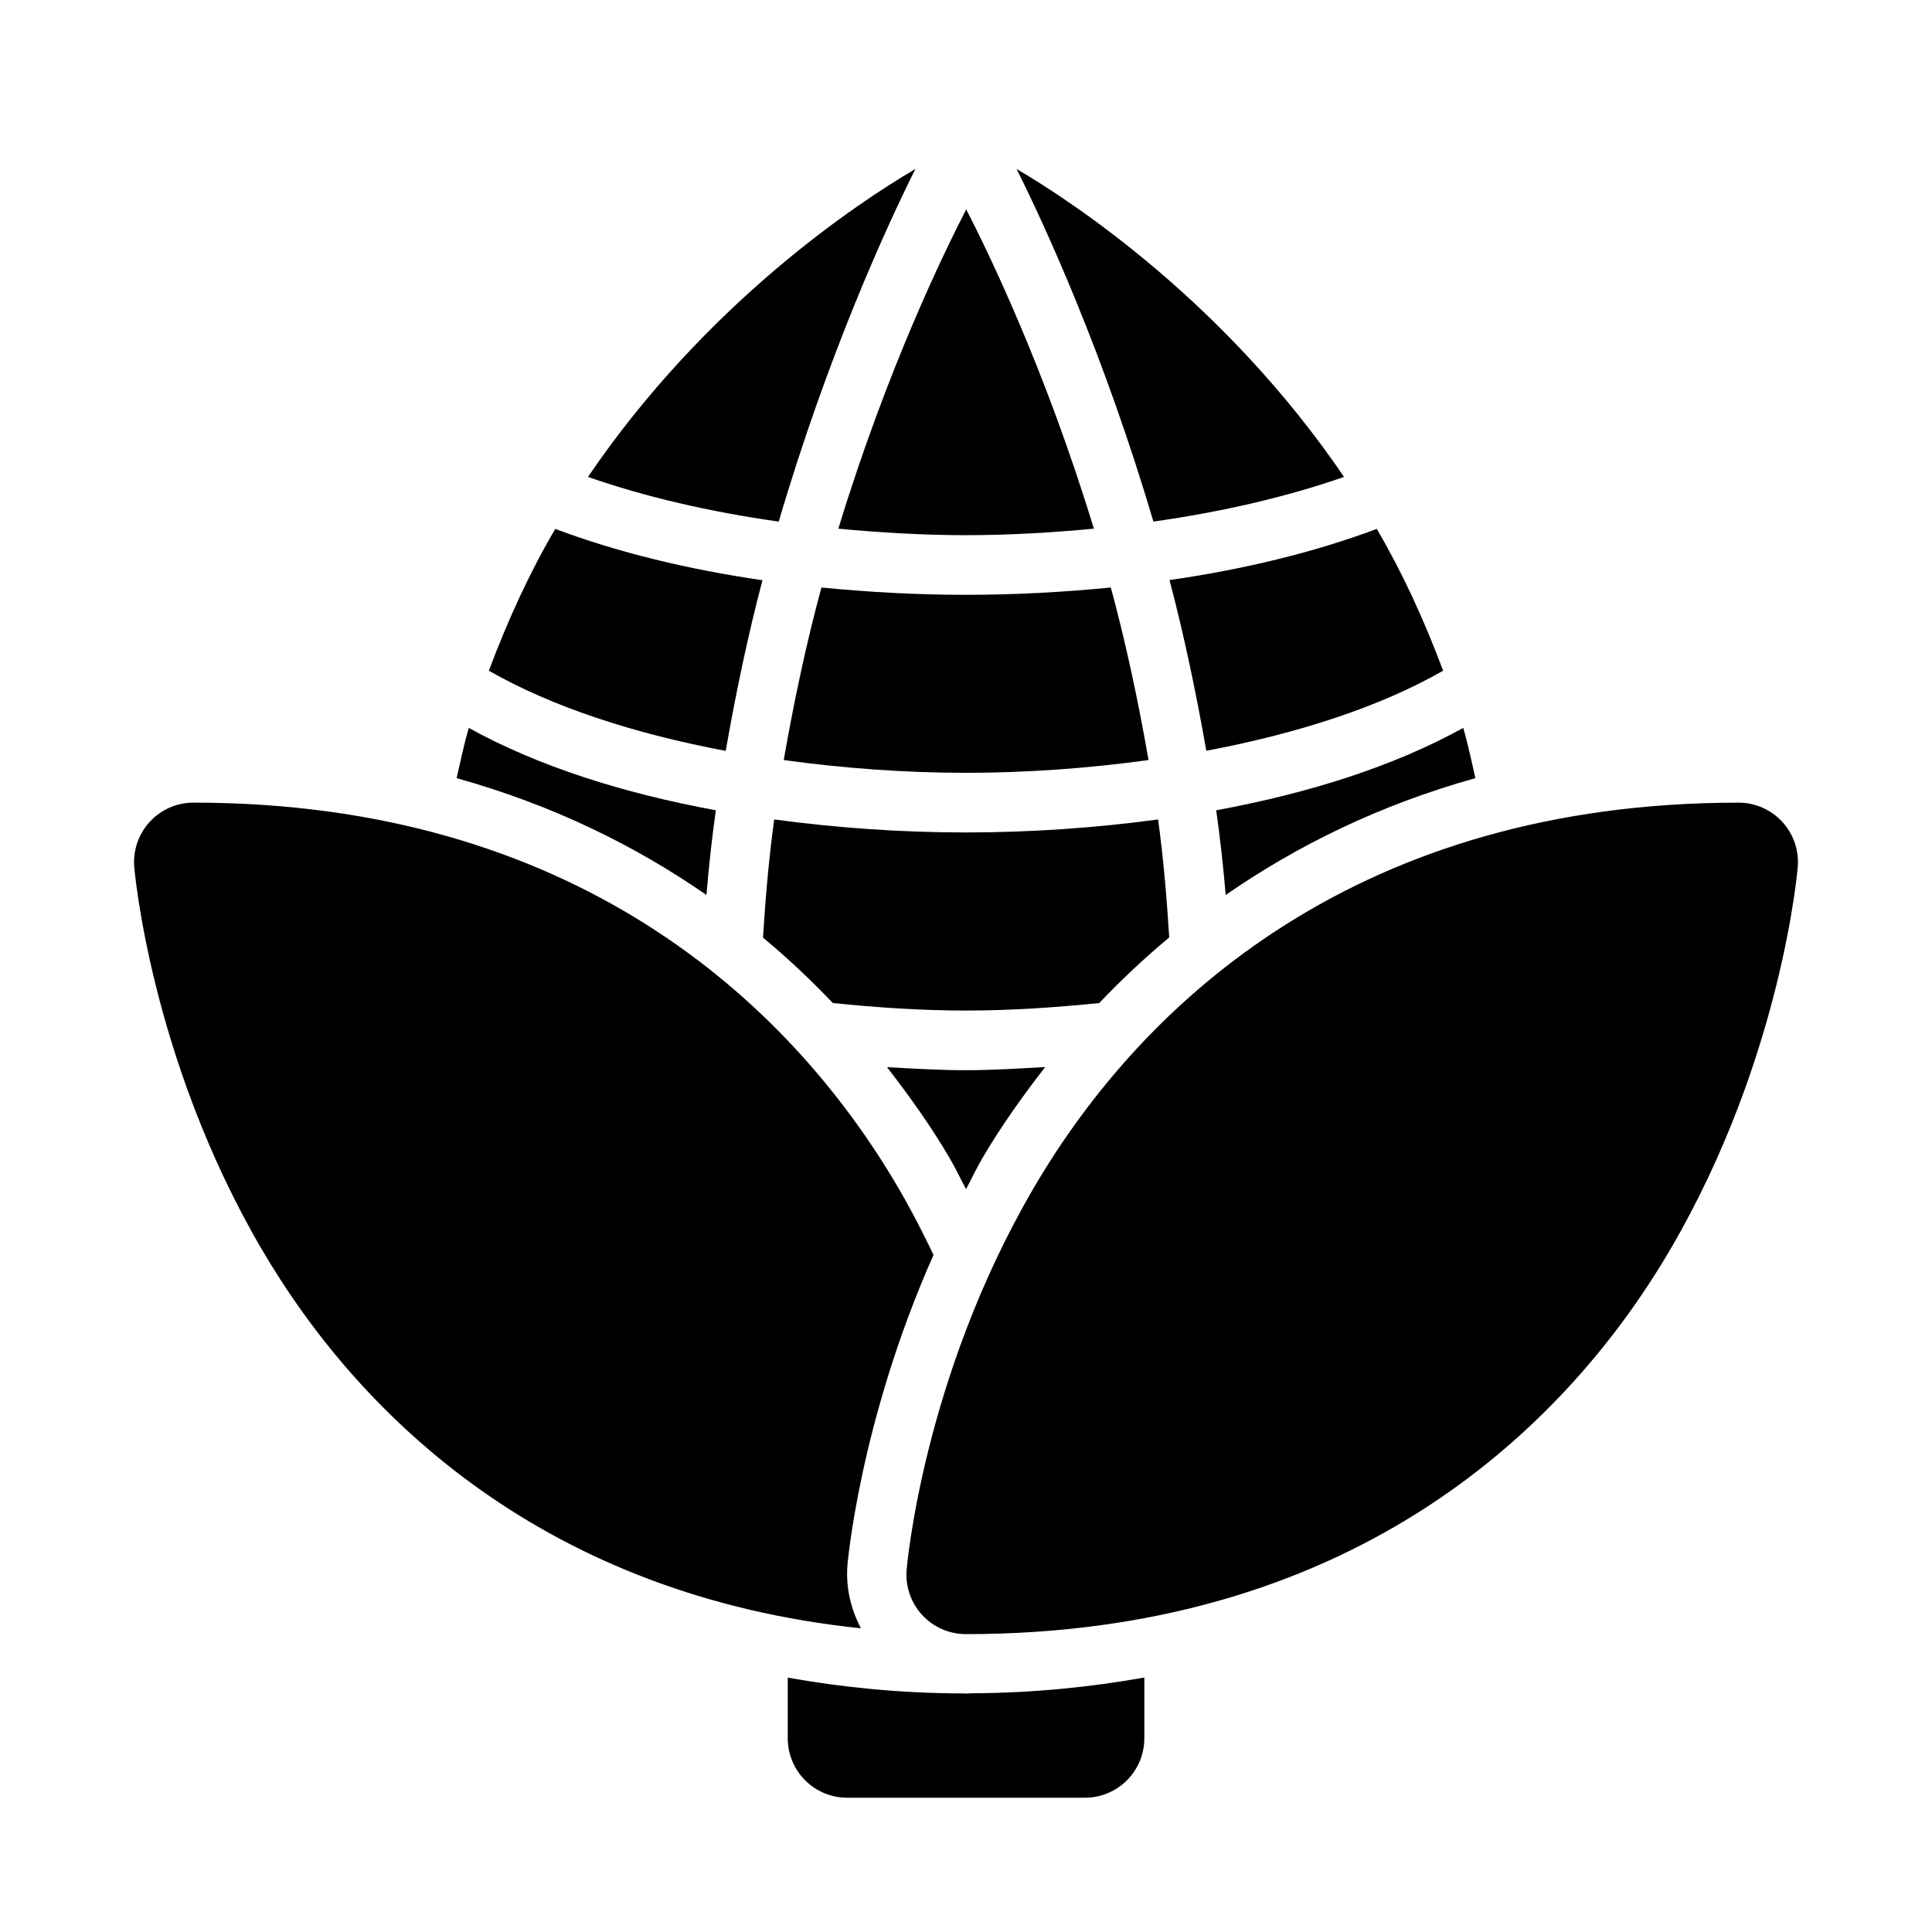
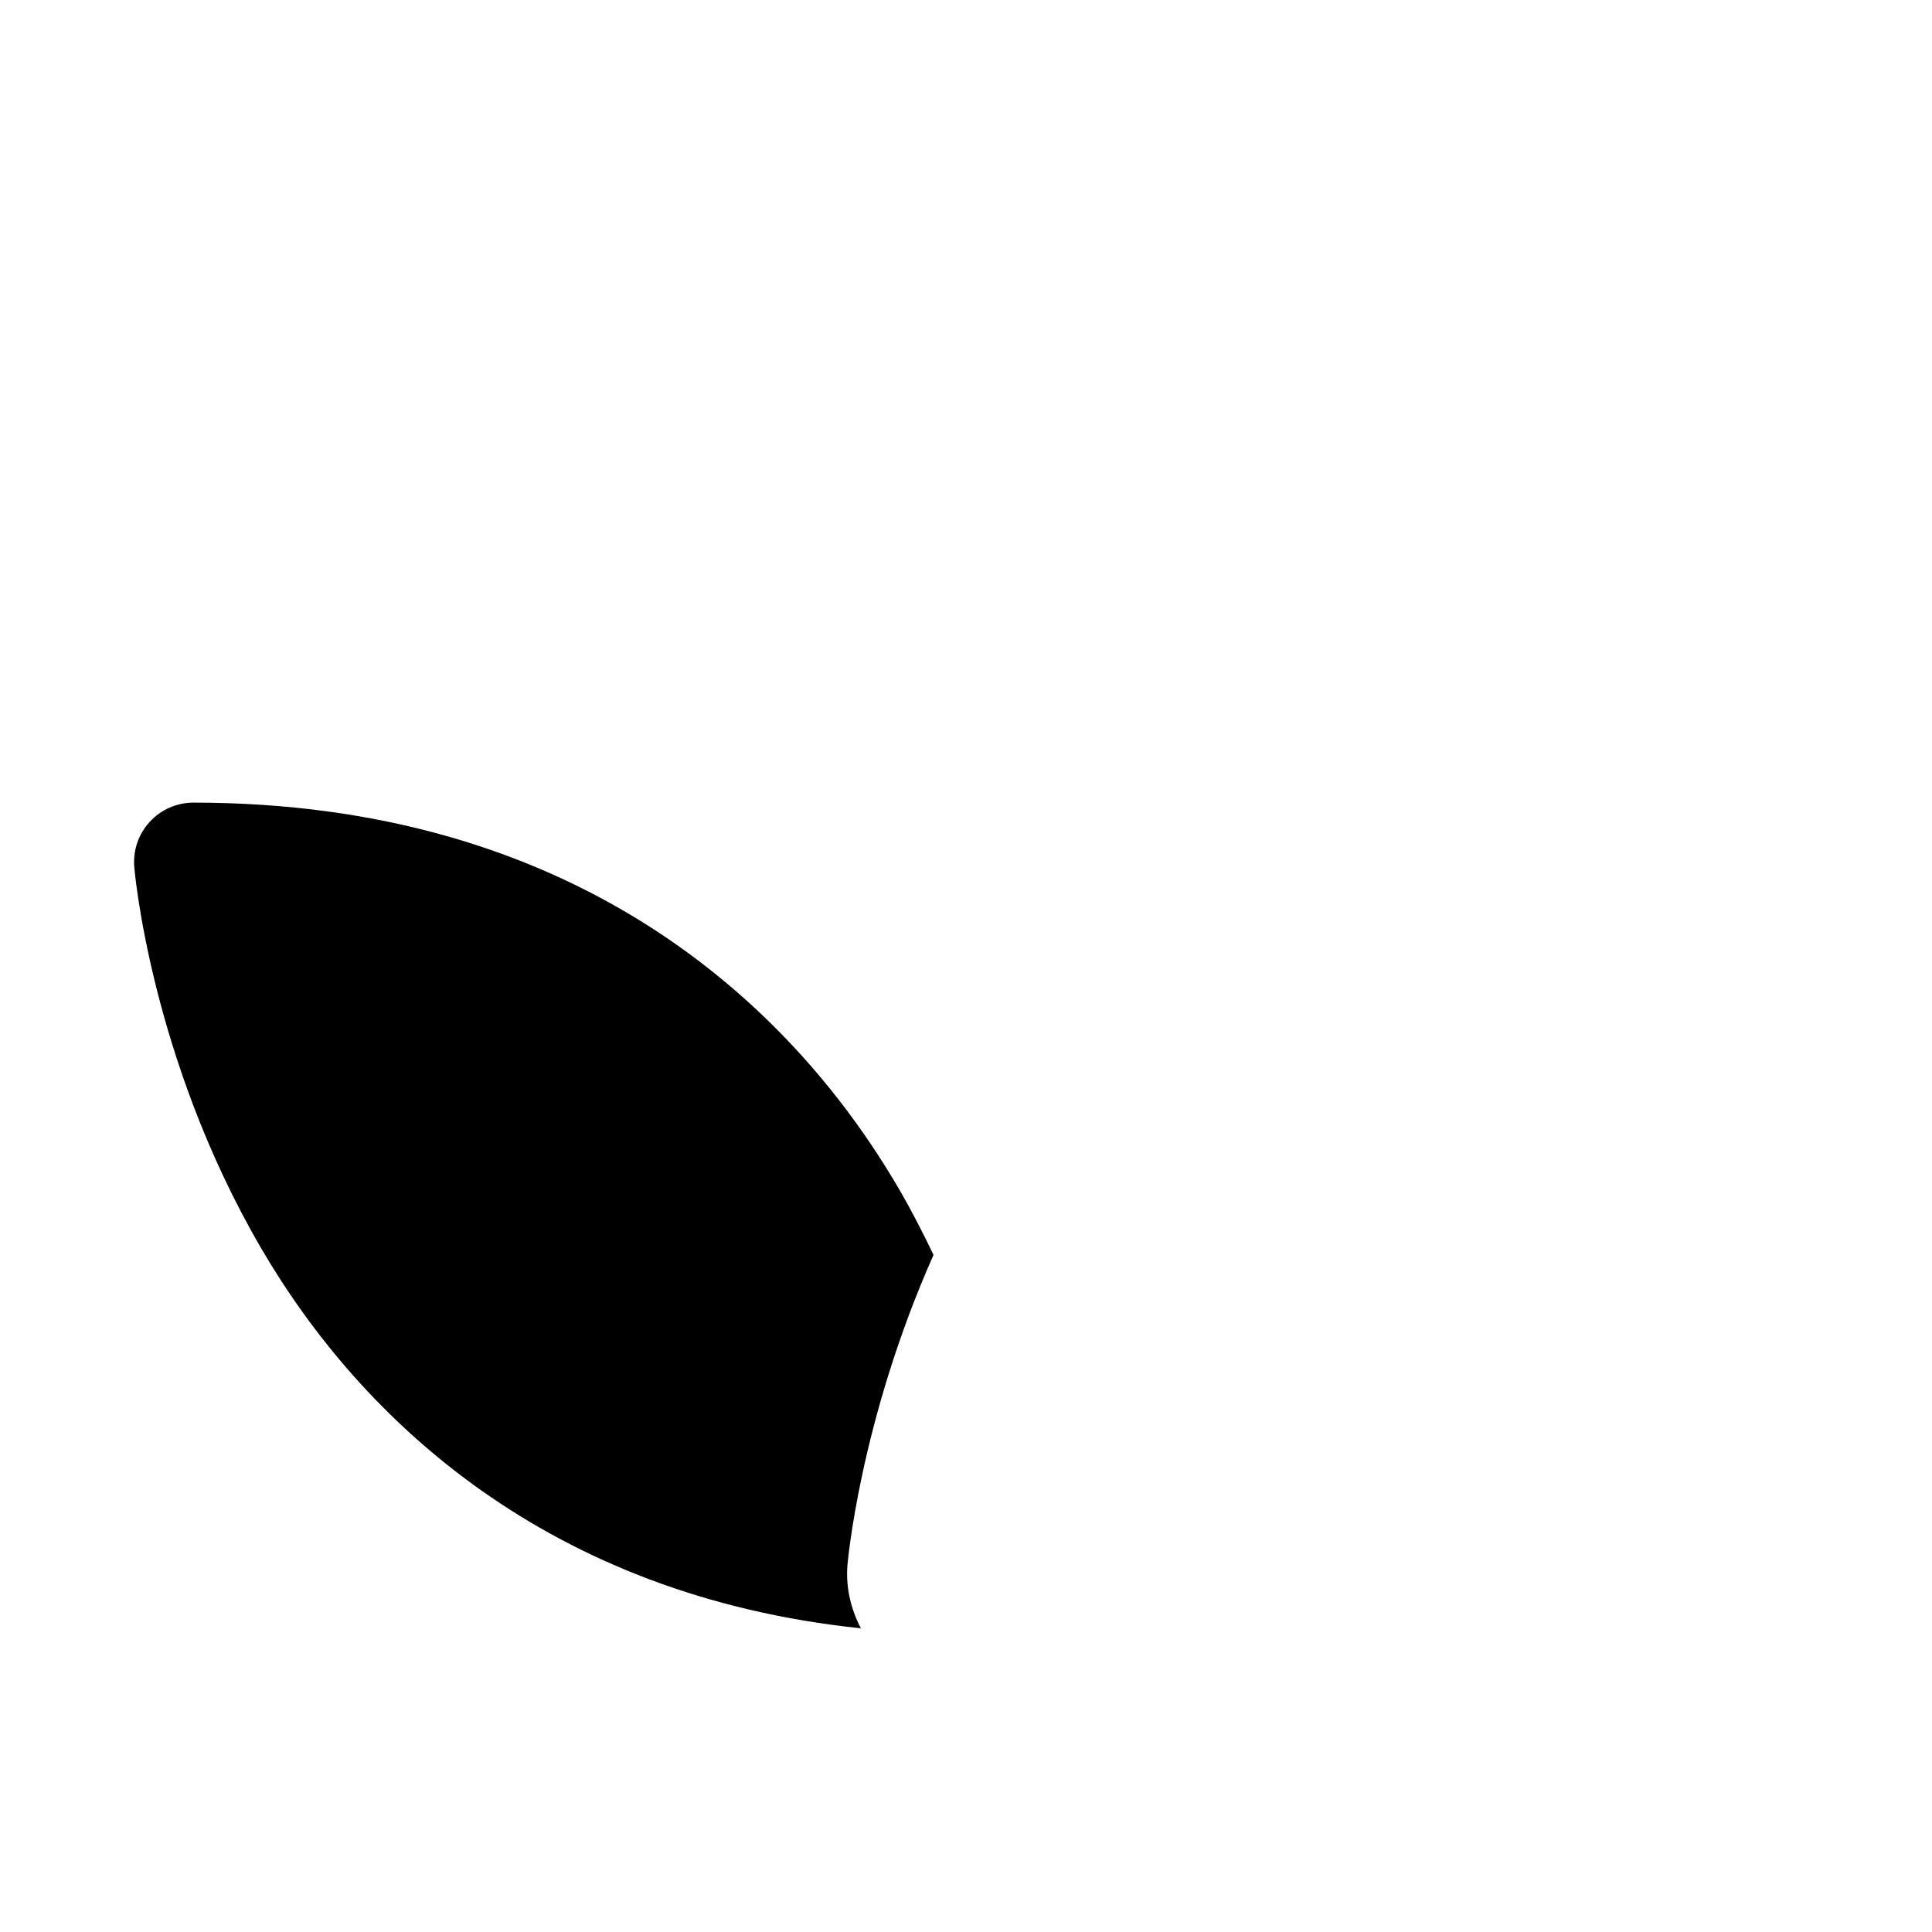
<svg xmlns="http://www.w3.org/2000/svg" fill="#000000" width="800px" height="800px" version="1.1" viewBox="144 144 512 512">
  <g>
-     <path d="m386.59 188.78c-15.156 8.883-55.402 35.457-86.773 81.609 15.172 5.301 32.324 9.262 50.551 11.84 13.004-44.152 28.52-78.043 36.223-93.449zm26.816 0c7.703 15.406 23.242 49.297 36.254 93.449 18.211-2.582 35.359-6.547 50.523-11.84-31.375-46.152-71.621-72.727-86.777-81.609zm-13.348 10.699c-5.789 11.273-20.902 42.121-33.887 84.625 11.117 1.047 22.414 1.723 33.766 1.723 11.402 0 22.773-0.668 33.949-1.723-12.953-42.484-28.023-73.328-33.828-84.625zm-108.91 84.688c-6.711 11.41-12.543 24.09-17.59 37.574 16.625 9.535 38.469 16.691 62.762 21.25 2.758-15.742 5.992-31.023 9.746-45.234-19.664-2.836-38.266-7.348-54.918-13.59zm217.71 0c-16.656 6.238-35.262 10.723-54.922 13.559 3.758 14.215 6.981 29.488 9.75 45.234 24.281-4.559 46.145-11.695 62.758-21.219-5.047-13.484-10.879-26.164-17.586-37.574zm-147.17 15.527c-3.856 14.184-7.184 29.637-9.992 45.727 15.645 2.148 31.902 3.383 48.246 3.383 16.395 0 32.723-1.223 48.43-3.383-2.805-16.09-6.144-31.543-9.992-45.727-12.641 1.25-25.527 1.938-38.438 1.938-12.859 0-25.672-0.699-38.254-1.938zm-93.449 37.207c-1.266 4.277-2.195 8.84-3.231 13.316 25.488 7.106 47.438 17.941 66.207 30.965 0.645-7.606 1.449-15.102 2.492-22.449-24.5-4.512-47.086-11.641-65.469-21.832zm263.53 0c-18.383 10.184-40.965 17.32-65.465 21.832 1.043 7.348 1.871 14.844 2.519 22.449 18.766-13.016 40.699-23.859 66.176-30.965-1.035-4.477-1.965-9.039-3.231-13.316zm-182.59 24.262c-1.406 10.102-2.301 20.629-2.981 31.305 6.656 5.535 12.809 11.352 18.512 17.344 11.602 1.18 23.348 1.996 35.238 1.996 11.926 0 23.719-0.812 35.363-1.996 5.711-6 11.867-11.828 18.543-17.375-0.664-10.664-1.551-21.184-2.953-31.273-16.582 2.238-33.73 3.445-50.953 3.445-17.176 0-34.246-1.219-50.77-3.445zm71.801 65.621c-7 0.375-13.984 0.832-21.031 0.832-6.996 0-13.934-0.434-20.879-0.801 6.227 8.02 11.945 16.113 16.695 24.262 1.578 2.703 2.801 5.363 4.246 8.059 1.438-2.691 2.664-5.356 4.242-8.059 4.758-8.156 10.496-16.266 16.727-24.293z" />
    <path d="m195.27 356.7c-4.41 0-8.617 1.852-11.602 5.102-2.981 3.25-4.461 7.602-4.082 11.996 0 0 4.086 50.367 33.609 100.98 26.652 45.691 76.23 92.113 158.95 100.74-2.621-5.016-4.035-10.699-3.57-16.695 0 0 3.16-38.07 22.816-82.258-2.777-5.812-5.785-11.695-9.223-17.59-29.527-50.613-87.188-102.27-186.9-102.27z" />
-     <path d="m604.73 356.71c-99.711 0-157.36 51.66-186.88 102.27-29.527 50.613-33.59 101.11-33.59 101.11-0.34 4.371 1.16 8.691 4.137 11.91 2.981 3.223 7.168 5.055 11.555 5.059 99.711 0 157.36-51.66 186.88-102.27 29.523-50.617 33.586-101 33.586-101 0.375-4.391-1.109-8.742-4.09-11.988-2.984-3.246-7.191-5.094-11.598-5.094z" />
-     <path d="m447.26 588.56c-14.258 2.539-29.367 4.086-45.57 4.18-0.035 0.004-0.059 0-0.094 0-0.512 0.027-1.023 0.062-1.539 0.062-0.449 0.004-0.902-0.016-1.352-0.031-16.352-0.066-31.574-1.625-45.941-4.18v16.145c0.016 4.172 1.691 8.172 4.656 11.113s6.973 4.582 11.148 4.566h62.855c4.18 0.023 8.199-1.613 11.168-4.555 2.973-2.945 4.652-6.945 4.668-11.125z" />
  </g>
</svg>